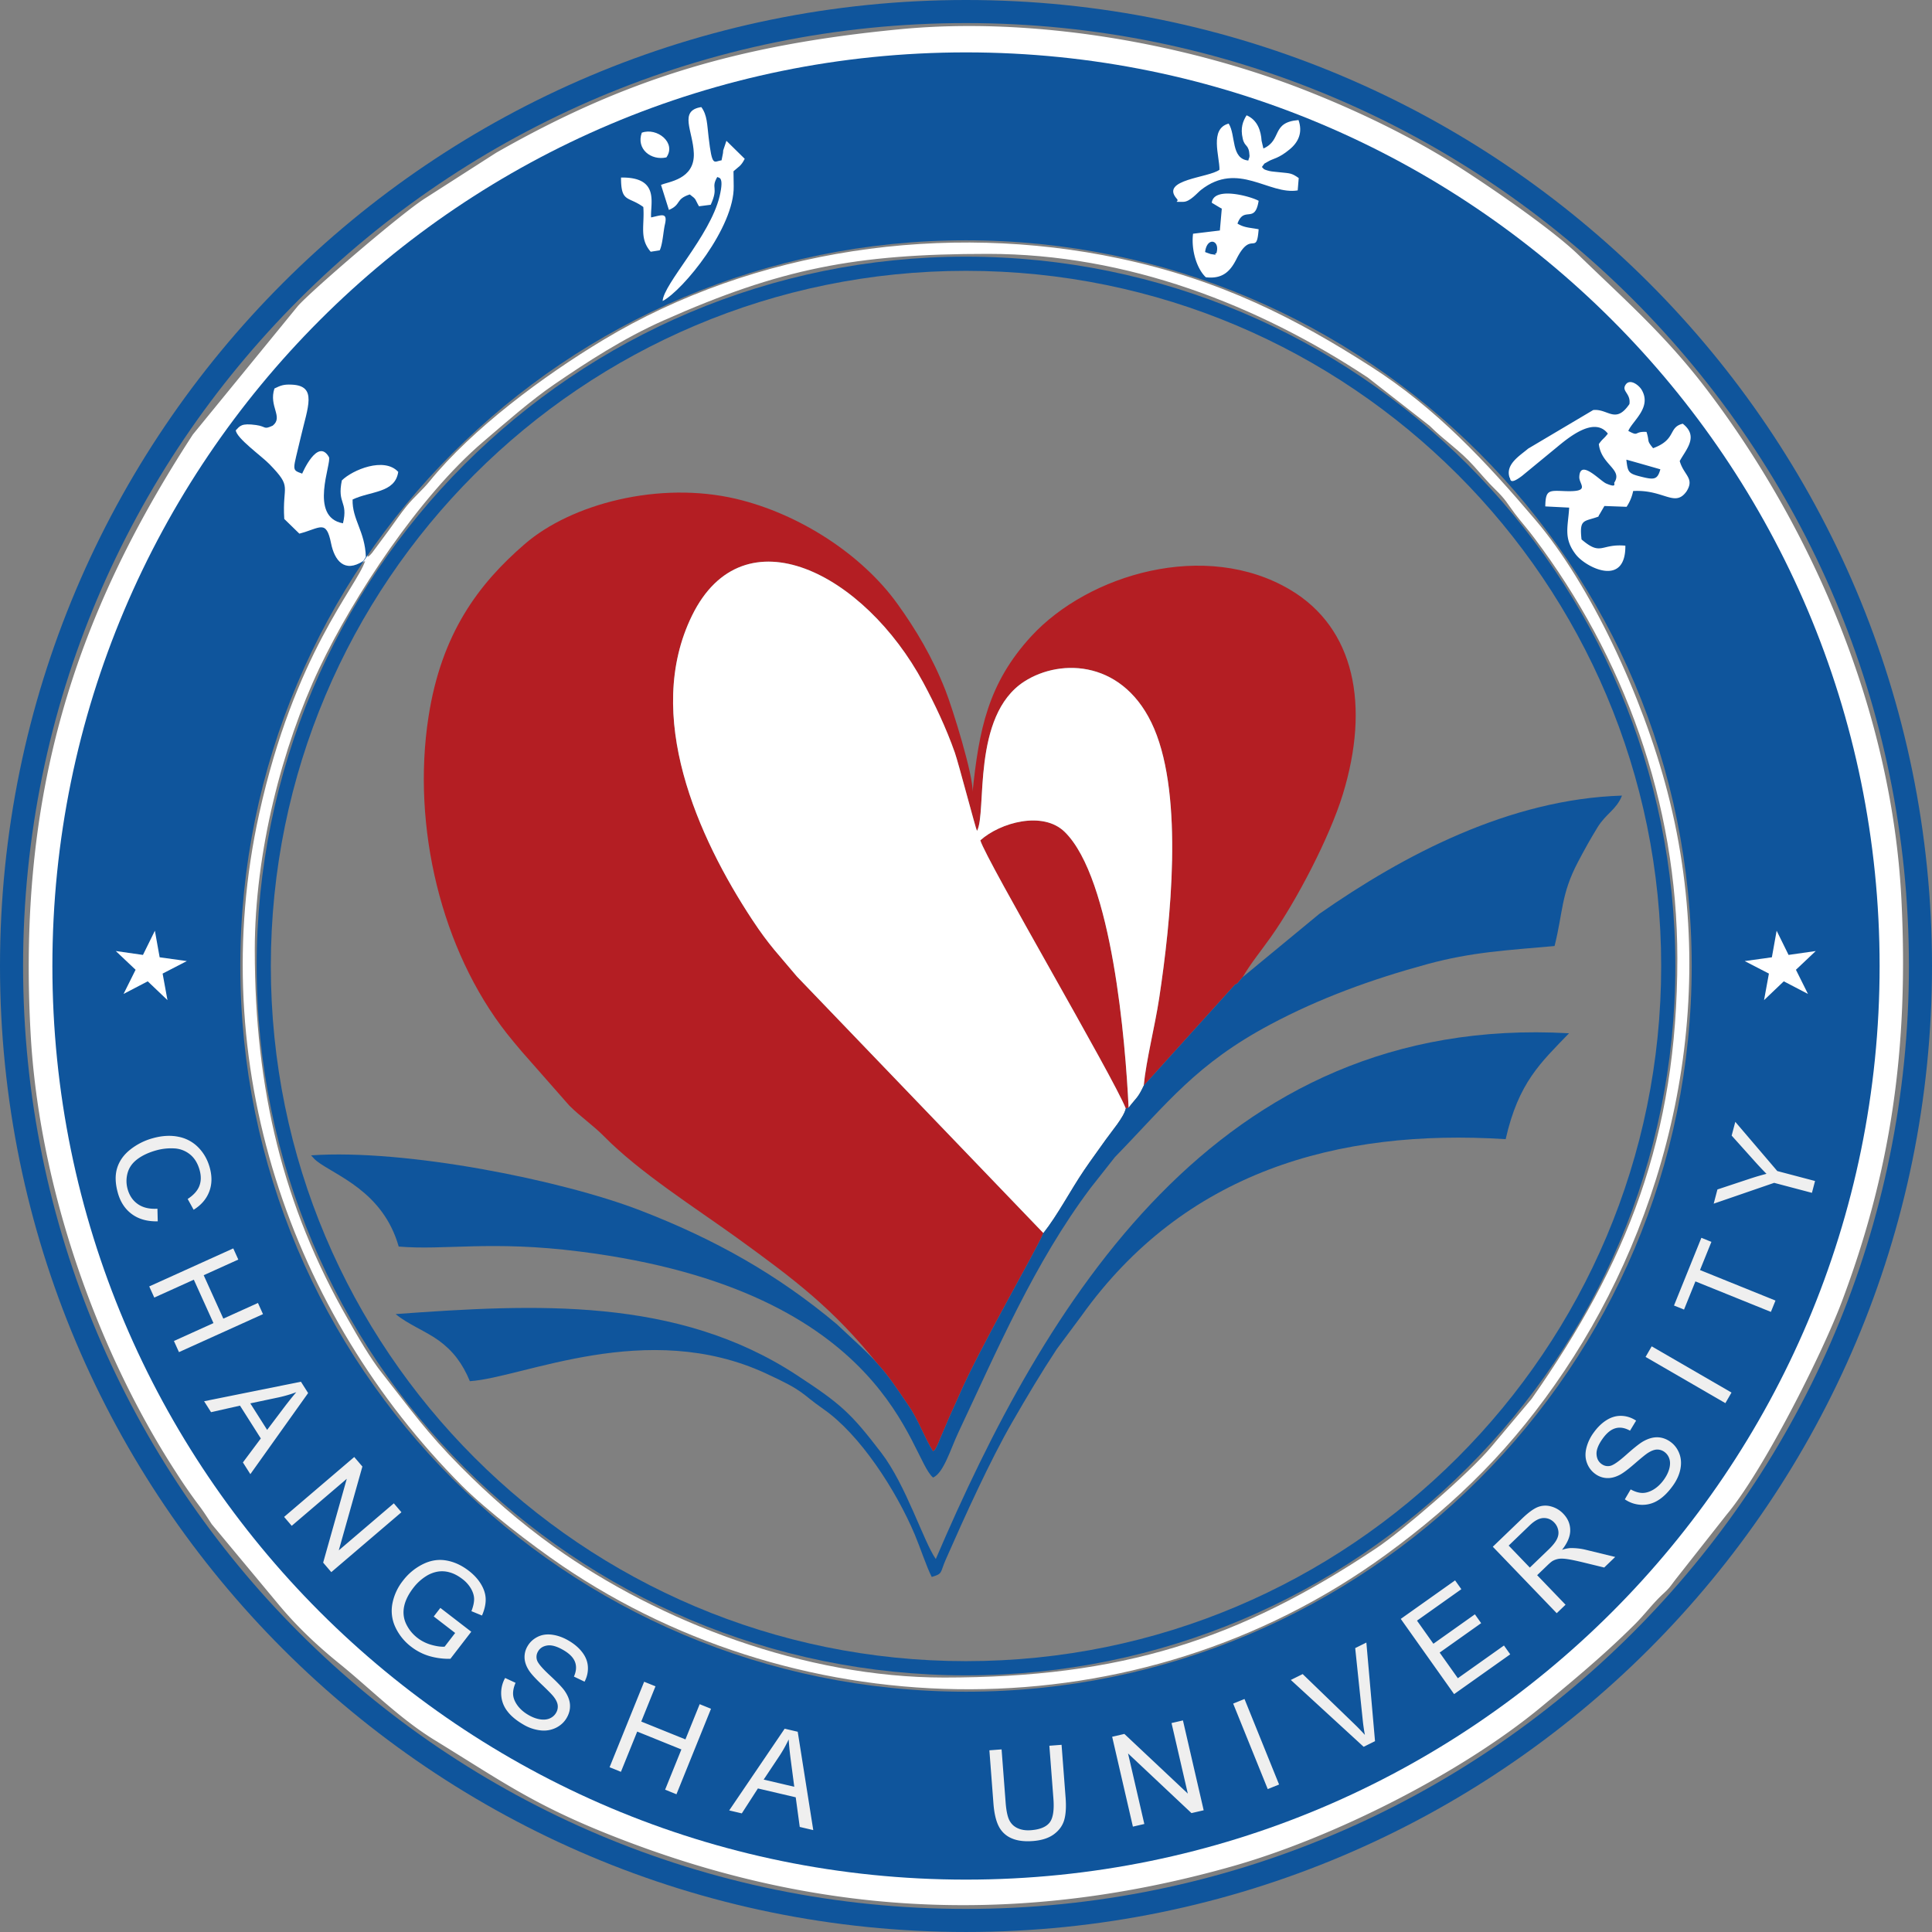
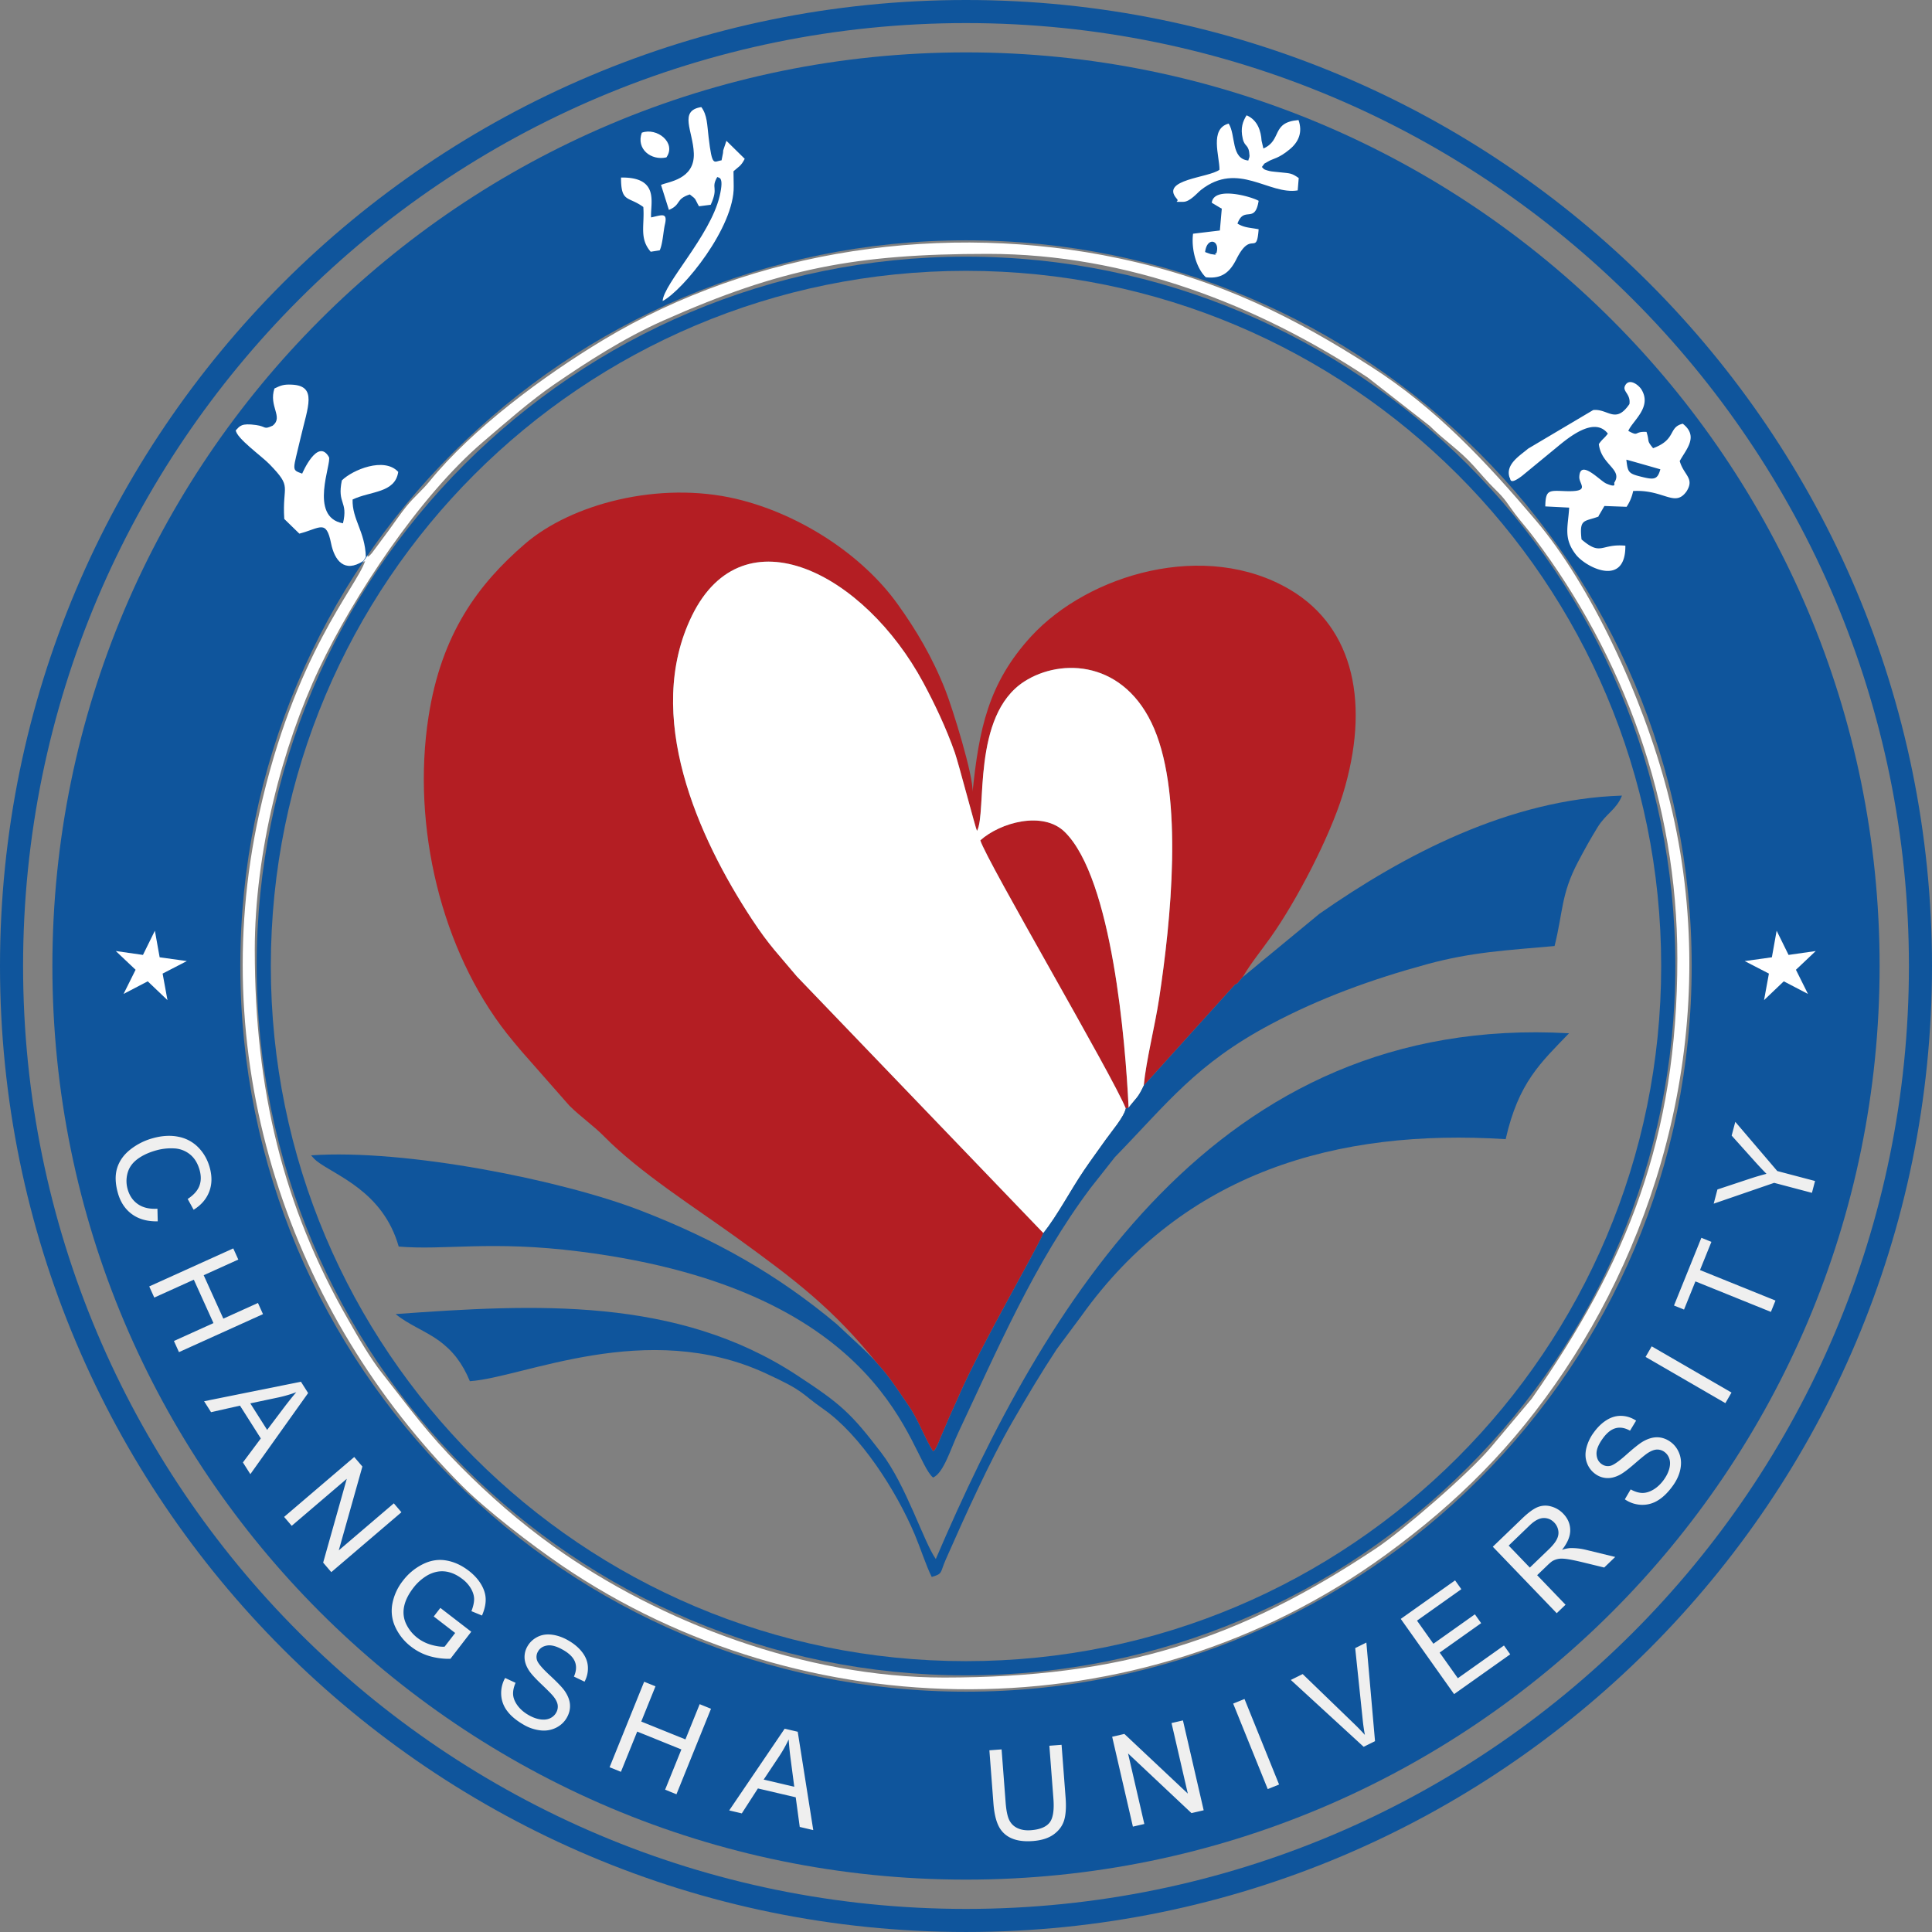
<svg xmlns="http://www.w3.org/2000/svg" viewBox="0 0 149.998 149.998">
  <rect x="0" y="0" width="149.998" height="149.998" fill="#808080" stroke="none" />
  <g fill-rule="evenodd">
    <path fill="#b41e23" d="M68.127 105.88c.857.92 1.603 2.075 2.35 3.16.84 1.21 1.226 2.452 1.964 3.646.3-.354-.094.323.3-.409.094-.18.18-.408.258-.605.165-.4.283-.652.448-1.045.323-.793.645-1.43.982-2.216 1.627-3.78 6.02-11.309 6.578-12.676L61.88 75.82c-1.414-1.697-2.137-2.381-3.473-4.409-4.22-6.405-8.472-15.882-4.676-23.623 4.015-8.181 13.399-3.246 17.949 5.203.88 1.634 1.784 3.536 2.452 5.438.282.801 1.634 5.964 1.72 6.082.786-1.406-.447-8.943 3.67-11.6 2.885-1.854 7.836-1.634 10.091 3.67 2.272 5.368 1.297 14.893.385 20.912-.337 2.217-.998 4.755-1.202 6.798l7.08-7.843.197-.102.197-.243.204-.236c.707-1.179 1.336-1.91 2.2-3.128 1.973-2.781 4.55-7.717 5.58-11.065 2.122-6.923.92-12.911-4.079-15.882-6.577-3.906-15.662-1.218-20.11 3.607-3.372 3.67-4.055 7.285-4.558 12.087.078-1.266-1.564-6.523-2.098-7.875-1.022-2.609-2.319-4.762-3.733-6.727-2.743-3.82-7.608-6.994-12.535-8.157-5.973-1.4-12.786.385-16.401 3.513-3.576 3.088-6.476 6.931-7.474 13.43-1.312 8.503.998 18.099 6.09 24.575.378.47.787.974 1.156 1.398l3.693 4.197c.912.904 1.847 1.525 2.712 2.405 2.75 2.79 7.065 5.525 10.279 7.843 4.558 3.296 7.484 5.52 10.932 9.792" />
    <path fill="#b41e23" d="m87.404 86.06.22-.062c-.243-5.093-1.273-17.769-4.95-21.4-1.698-1.673-5.023-.738-6.563.645.48 1.588 10.31 18.334 11.293 20.818" />
    <path fill="#fff" d="M81.007 95.735c1.108-1.4 2.114-3.34 3.16-4.88.644-.944 1.005-1.415 1.681-2.374.448-.637 1.407-1.737 1.556-2.42-.982-2.484-10.814-19.23-11.293-20.818 1.54-1.383 4.865-2.319 6.562-.644 3.678 3.63 4.707 16.306 4.951 21.399.597-.779.723-.747 1.171-1.706.204-2.043.865-4.581 1.203-6.798.911-6.02 1.886-15.544-.386-20.911-2.255-5.305-7.206-5.525-10.09-3.67-4.118 2.656-2.885 10.193-3.67 11.6-.087-.119-1.438-5.282-1.721-6.083-.668-1.902-1.572-3.804-2.452-5.438-4.55-8.449-13.934-13.384-17.95-5.203-3.795 7.74.456 17.219 4.677 23.623 1.336 2.028 2.059 2.712 3.473 4.409z" />
-     <path fill="#fff" d="M98.108 12.967c.322-.393.008-.15.518-.448.354-.212.786-.212 1.635-.92.692-.565 1.03-1.32.692-2.279-2.153.173-1.25 1.564-2.727 2.208l-.142-.605c-.047-.73-.29-1.595-1.163-1.972-.283.448-.495.974-.298 1.815.157.692.479.393.526 1.328.008.04-.031.212-.04.18 0-.03-.03.127-.054.19-1.368-.142-.951-1.957-1.525-2.869-1.508.4-.699 2.546-.715 3.584-.825.628-4.62.746-3.324 2.24.29.282-.448.25.519.25.518 0 1.092-.707 1.375-.926 2.884-2.256 5.258.408 7.505.039l.079-.959c-.566-.4-.668-.361-1.462-.448-.181-.023-.644-.055-.794-.094-.582-.142-.448-.197-.605-.314M4.392 74.422c0-13.548 4.912-29.572 12.692-39.86l1.87-2.608c2.523-3.27 5.116-6.452 8.237-9.038 6.436-5.344 9.619-8.22 18.271-12.205 9.682-4.463 19.191-6.42 30.814-6.42 15.285 0 30.154 5.823 41.652 14.546l6.884 5.918c2.35 2.287 5.847 6.53 7.827 9.446 2.61 3.843 4.385 6.515 6.366 10.9 3.615 8.008 6.562 18.044 6.562 28.04 0 13.006-1.666 20.684-6.602 31.843-.872 1.965-1.972 3.89-3.026 5.714-2.79 4.849-7.206 10.64-11.292 14.507-2.727 2.585-4 3.796-6.963 6.043-21.046 15.993-48.292 18.854-72.379 7.899a57 57 0 0 1-5.734-3.003c-6.35-3.796-5.61-3.898-10.263-7.222l-7.552-7.591c-.44-.511-.598-.543-1.006-1.132-.684-.982-2.17-2.397-3.804-4.92-2.192-3.37-4.613-7.08-6.31-11.174-4.048-9.745-6.24-17.934-6.24-29.683zM69.785 2.279C80.37 1.24 92.143 3.442 101.078 6.907c4.33 1.682 8.606 3.765 12.244 6.09 2.208 1.408 7.12 4.755 9.21 6.775 3.608 3.505 6.743 6.216 9.989 10.484 8.322 10.947 14.358 25.179 15.097 39.474.605 11.772-.865 21.376-4.637 31.372-1.548 4.086-6.06 13.053-8.912 16.472l-3.945 5.006c-.416.534-.463.668-.982 1.147-.856.786-1.414 1.588-2.263 2.429-2.303 2.294-4.731 4.314-7.254 6.397-6.224 5.14-16.118 10.122-23.898 12.33-16.197 4.59-31.45 3.96-46.854-1.839-7.143-2.687-9.603-4.558-15.104-7.93-2.711-1.657-4.99-3.983-7.442-5.972-1.698-1.375-3.246-2.837-4.653-4.518l-5.234-6.287c-.307-.472-.636-.983-.95-1.4a41 41 0 0 1-1.832-2.64C7.63 105.008 3.025 92.301 2.373 80.175 1.375 61.848 5.642 48.056 14.978 33.73l8.15-9.973c1.06-1.202 8.15-7.301 9.941-8.401l5.454-3.497c9.926-5.658 18.633-8.354 31.262-9.58" />
    <path fill="#fff" d="M19.78 73.778c0-7.63 2.153-15.867 5.014-21.895 2.672-5.626 7.772-13.367 12.708-17.572 1.8-1.54 3.709-3.222 5.548-4.48 2.538-1.736 5.383-3.583 8.464-4.95 9.077-4.032 14.908-5.171 25.195-5.171 10.813 0 20.983 3.976 29.486 9.603l4.794 3.741c1.155 1.155 2.334 1.894 3.45 3.144.526.589 1.092 1.257 1.642 1.791.84.818.888 1.03 1.525 1.879.526.691.99 1.194 1.516 1.901 6.924 9.203 11.105 20.457 11.105 32.653 0 13.91-3.953 23.687-11.309 34.178l-3.112 3.701c-1.721 2.075-6.979 6.586-8.936 7.89-10.688 7.136-19.82 10.052-33.572 10.052-10.79 0-22.06-4.29-30.272-10.146-2.711-1.933-5.077-4.024-7.238-6.2-2.711-2.735-3.843-4.393-6.138-7.301-.911-1.155-1.854-2.79-2.64-4.173-5.03-8.755-7.23-17.87-7.23-28.645m8.526-30.594.126.173s-.039-.032-.039-.047c0-.055-.055-.166-.086-.126m.236.055c-.063-1.996-1.068-2.9-1.03-4.456 1.392-.668 3.302-.487 3.545-2.145-1.084-1.187-3.552-.157-4.377.66-.385 1.862.503 1.58.086 3.332-2.695-.487-.84-4.715-1.092-5.148-.88-1.532-2.075 1.29-2.075 1.29-.872-.315-.715-.205-.11-2.83.542-2.342 1.305-3.992-.7-4.079-.644-.031-.864.071-1.343.3-.464 1.39.715 2.207-.134 2.883-.738.338-.463.071-1.296-.047-1.148-.157-1.242.071-1.572.409.055.62 2.02 2.012 2.617 2.633 1.823 1.878.974 1.548 1.147 4.252l1.171 1.14c1.611-.417 2.083-1.14 2.46.738.268 1.336 1.03 2.35 2.507 1.383-.66 2.02-5.493 7.214-8.228 19.63-4.252 19.325 2.405 38.776 15.733 52.151 1.95 1.95 5.4 4.598 7.82 6.248 18.594 12.621 44.598 13.187 63.915-.872 5.626-4.102 9.973-8.464 13.87-14.28 7.804-11.63 12.378-28.086 8-44.951-1.94-7.466-5.995-16.103-10.24-21.101-3.85-4.535-7.709-8.676-12.801-11.93-5.753-3.685-11.552-6.695-19.521-8.385-13.485-2.868-28.323-.73-40.04 6.319-4.645 2.79-10.193 6.907-13.525 11.01-.534.652-1.155 1.17-1.737 1.87-.471.574-1.014 1.375-1.454 1.973l-1.265 1.705c-.33.361-.15.141-.33.299zm97.912-7.332c.11.943.142 1.068 1.085 1.304 1.076.275 1.328.26 1.556-.558-.008 0-2.484-.715-2.64-.746m.189-4.535c-1.085 1.587-1.666.338-2.813.464l-5.046 2.994c-.62.534-1.808 1.218-1.438 2.263.094.04-.078.644.967-.15l2.703-2.223c.896-.74 2.9-2.42 3.953-1.053-.314.416-.393.377-.7.81.182 1.61 1.863 1.956 1.21 2.978-.078.055.252.463-.636.086-.48-.204-2.043-1.957-2.09-.503-.016.582.92 1.163-1.085 1.093-1.273-.047-1.532-.126-1.556 1.186l1.855.095c-.087 1.493-.472 2.38.527 3.654.785.998 3.866 2.554 3.835-.7-1.934-.172-1.855.841-3.403-.487-.181-1.618.188-1.36 1.304-1.768.032-.047.071-.18.079-.15l.393-.675 1.721.063c.244-.361.409-.747.51-1.226 2.382-.134 3.23 1.304 4.142.031.653-1.03-.212-1.25-.526-2.357.495-.912 1.5-1.91.236-2.9-1.155.283-.464 1.226-2.303 1.902-.534-.652-.251-.448-.51-1.266-1.014-.055-.543.401-1.415-.078.338-.794 1.83-1.815 1.045-3.175-.205-.37-.975-.974-1.297-.338-.228.456.456.637.338 1.43" />
    <path fill="#fff" d="m51.459 14.358.612 1.941c.99-.424.48-.833 1.62-1.202.557.416.369.322.714.92l.912-.119c.644-1.422-.023-1.234.51-2.161.064.102.575-.15.174 1.524-.739 3.065-4.354 6.783-4.417 8.11 1.603-.848 5.58-5.736 5.517-8.911l-.016-1.163c.417-.378.574-.385.873-.967l-1.423-1.399-.251.755c-.008.07 0 .133-.016.204l-.11.558c-.605.078-.723.597-1.006-1.8-.118-.974-.102-1.713-.566-2.334-1.776.275-.644 1.855-.581 3.584.078 2.059-2.028 2.208-2.547 2.46m43.427 5.297c-.362.117.432.196-.44.07-.009 0-.33-.11-.44-.157.14-1.21 1.186-.943.88.087m-.668-3.914.628.377c.04.024.11.055.15.079l-.15 1.697-2.082.252c-.157 1.28.299 2.727.99 3.379 1.352.165 1.933-.519 2.397-1.446 1.147-2.256 1.548-.141 1.705-2.28-.684-.133-1.1-.11-1.642-.44.51-1.414 1.352.064 1.642-1.768-.59-.337-3.481-1.155-3.638.15m-71.2 102.564.4.621c1.32-1.006 2.995-3.065 4.315-3.74-.181 1.854-1.933 5.807-1.273 7.221.668-.078 2.208-1.634 2.853-2.208.487-.44.762-.825 1.289-1.265.495-.417.919-.707 1.312-1.148l-.354-.573c-1.532 1.068-2.845 2.884-4.448 3.898.44-2.39 1.996-6.492 1.226-7.403zm70.367 20.504c-1.163-.598-1.91-1.549-2.955-2.397-.566-.464-.747-.637-1.328-1.203-.425-.408-.928-1.006-1.533-.896-.18.354-.526-.715.126 1.666.393 1.438.943 4.794 1.58 5.32.62-.36.652.417-.134-2.53-.298-1.116-.628-2.012-.77-3.136 1.926.818 4.386 4.582 5.902 4.386.047-.928-.95-4.166-1.28-5.54-.284-1.172-.072-1.533-1.046-1.266zm-57.133-9.368c-3.725-.118-6.17-3.465-3.309-6.452 2.617-2.719 6.319-.377 6.028 2.217-.07.66-.094.628-.527.73-.558-.542-.212.173-.243-.943-.024-.738.023-1.524-1.399-2.302-1.32-.716-2.735.007-3.395.754-2.059 2.358-.707 5.077 2.538 5.273l.849-1.218c-.574-.597-1.006-.904-1.658-1.344.18-.346.173-.408.346-.628.707.573 1.728 1.123 2.302 1.925-.212.102-1.304 1.58-1.532 1.988m80.717-9.737c.354-.692 2.2-2.986 3.442-1.784 1.187 1.163-.998 3.057-1.831 3.458zm-.967-.047c.825.715 1.65 1.705 2.484 2.538.872.873 1.65 1.682 2.515 2.5l.432-.33-2.146-2.272c.865-2.35 3.104-1.21 5.148-.84l.605-.637c-1.407-.267-2.484-.684-3.984-.574 1.226-2.695-.692-3.434-1.674-3.285-.904.134-2.987 2.397-3.38 2.9m-67.207 17.879c.864.015.683-.33 1.021-1.281.181-.52.456-1.18.605-1.73l3.859 1.384-1.18 3.245c1.038.26.724.079 1.824-2.9.236-.636 1.368-2.986 1.124-3.638-.747-.188-.974.865-1.462 2.648l-3.772-1.336c.197-1.225.755-2.153.817-2.483.165-.817.268-.283-.282-.629-.606.283-2.727 6.342-2.554 6.72m-25.353-28.928-1.925 2.844c-.511-.393-1.29-1.61-1.415-2.169zm-6.821 1.076c.212-.59-.519-.252.739-.582l6.68-1.304.4.55c-.275.88-3.615 5.69-4.322 6.515-.637-1.147.503-1.5.927-2.68-.456-.849-1.21-1.807-1.572-2.672-.691.063-1.037.165-1.626.275-.936.173-.637.244-1.226-.102m-4.425-9.006c.393.22-.44.542 1.525-.354.62-.275 1.21-.55 1.893-.762.401 1.305 1.234 2.366 1.525 3.78l-3.026 1.305.252.628c1.131-.432 2.263-1.021 3.426-1.516 1.21-.52 3.356-1.219 2.9-1.76-.283-.339-.644-.064-1.234.227-.519.26-.935.448-1.564.637-.527-.597-1.532-3.018-1.713-3.686.676-.22 2.475-.872 2.688-1.43-.417-.41.22-.613-1.721.251l-4.417 1.973c-.99.51-.416-.04-.534.707m97.008 24.386c1.092-1.014 2.444-1.8 3.591-2.783l.44.456c-.942.739-1.917 1.674-3.01 2.146.276.958.81 1.548 1.423 2.098.818-.322.841-.487 1.588-1.045 1.124-.833 1.068-.967 1.367-.684.77.747-1.509.967-2.53 2.57.683.77.958 1.053 1.399 1.941.848-.322 1.288-.739 1.956-1.21.283-.189.637-.51.841-.66.676-.488.668-.22.77-.189.016.071.511-.102-.157.574l-3.583 2.476zm-46.602 10.185.645 3.481-2.602-.448c.338-.982 1.25-2.27 1.957-3.033m-4.432 5.485c.943.063.92-.047 1.933-1.862l3.348.612c.165 1.305.008 2.476 1.218 2.468l-1.517-7.254c-.188-.385-.023-.11-.299-.369-.896.047-.306-.338-1.438 1.375-.377.566-.7 1.061-1.116 1.659-.542.785-1.823 2.546-2.13 3.371m-17.478-9.792c-1.54 2.256 2.145 4.676 3.874 3.262 2.594-2.122-2.279-3.93-1.524-5.588.495-1.085 2.892-.817 2.955.872.04 1.038-.55.739.573 1.124.307-1.564-.204-2.947-2.059-3.261-2.153-.362-2.845 1.846-1.658 3.143.51.566 1.163.857 1.485 1.517.456.935.048 1.831-.88 1.965-.864.126-1.752-.44-2.09-.912-.959-1.36.59-1.548-.676-2.122m85.314-14.767c.723-1.131.62.19 2.185-.416 1.72-.668 1.587-4.031-.66-3.05-.66.284-1.109.897-1.698 1.305-1.454 1.022-3.466-.157-2.821-2.184.424-1.328 2.177-2.594 3.481-1.368-.793.896-1.03-.4-2.224.495-.534.401-.888 1.329-.558 2.146.724 1.367 2.193-.07 2.916-.637 1.085-.856 2.28-.974 3.096.189 1.171 1.65-.982 5.069-3.717 3.52M12.62 94.69c-.557-.975-2.263-.063-2.593-2.381-.44-3.113 4.597-4.103 5.8-1.942.298.535.487 1.336.204 1.989-.471 1.068-.998.51-.833 1.642 2.782-.157 1.973-7.104-3.277-5.28-5.595 1.932-.645 7.795.7 5.972m70.187 40.425c-.495.299-.354.047-.393.73-.102 1.675 1.524 5.934-1.485 6.146-2.759.205-2.146-2.6-2.602-6.467-1.131.031-.668.92-.346 4.188.433 4.433 5.525 3.474 5.525.22 0-.888-.141-1.705-.212-2.57-.11-1.399.055-2.043-.487-2.247M11.23 73.903c-.928.26-1.156-.078-2.177-.015.432.33.943.888 1.438 1.28l-.802 2.036 1.808-.833 1.61 1.312-.306-1.98 1.705-1.03c-.369-.228.362.016-.471-.212l-1.053-.188c-.707-.252-.534-.393-.849-2.067zm95.2 59.923c-.126-.267-1.94-1.831-2.499-2.389-1.068-1.069-1.996-2.051-2.931-1.752.22.503 2.303 2.263 2.837 2.695.778.621 2.263 2.539 3.183 2.287.416-.723-.087-2.75-.244-3.945-.15-1.092-.102-2.939-.668-3.71-.637.457-.51.19-.361 1.36.172 1.352.825 4.433.683 5.454m31.082-59.836c-.653.448-1.234.377-2.107.534.503.275 1.29.707 1.753 1.171l-.315 1.925 1.604-1.312 1.823.927-.84-2.083 1.516-1.288-2.02.15-.974-1.848zm-1.1 18.256c-2.303.558-3.804.762-3.804 1.901.856-.369 2.766-.903 3.756-1.186 1.556-.44 3.01.762 3.772.448.024-.763.645-.433-1.485-1.006-1.163-.307-1.242-.15-1.855-.92-.848-1.084-1.776-1.933-2.436-3.065-.015.016-.715.189-.283.872.118.181.582.669.786.928 1.03 1.328 1.203 1.124 1.548 2.027m-6.65 9.446c.276-.071.48.456 1.03-1.776 1.438.204 5.109 2.216 5.706 2.334.81.165.212.298.66-.3-.456-.604-4.77-2.318-5.886-2.789.566-2.059 1.202-1.564.409-2.232-.362.236-2.35 4.094-1.918 4.763" />
    <path fill="#fff" d="M50.083 16.071c.11 1.422-.33 2.436.574 3.474l.7-.11c.235-.496.274-1.462.408-2.028.22-.959-.283-.692-1.077-.527-.078-1.053.716-3.143-2.334-3.096-.008 1.973.558 1.43 1.73 2.287m77.236 89.338c.29.44 5.383 3.372 6.169 3.686l.267-.527c-.51-.487-5.698-3.489-6.248-3.544zm-27.647 32.724c.502-.322.707.228-.008-1.572l-1.454-3.67c-.425-1.124-.37-1.454-.959-1.595-.409.4-.346-.22-.204.62.008.071 2.232 5.855 2.625 6.217M49.965 10.303c-.456 1.273.731 2.185 1.91 1.918.802-1.14-.739-2.35-1.91-1.918" />
    <path fill="#0f559c" d="m96.473 75.868-.204.236-.197.243-.196.102-7.08 7.843c-.449.959-.574.927-1.172 1.706l-.22.062c-.149.684-1.108 1.784-1.556 2.421-.675.959-1.037 1.43-1.681 2.373-1.045 1.54-2.051 3.482-3.16 4.88-.557 1.368-4.95 8.897-6.577 12.677-.338.786-.66 1.422-.982 2.216-.165.393-.283.644-.448 1.045-.079.197-.165.425-.26.605-.392.731 0 .055-.298.41-.739-1.195-1.124-2.437-1.965-3.647-.747-1.085-1.493-2.24-2.35-3.16-.609-.755-2.304-2.253-3.151-3.064-4.582-3.843-9.438-6.593-15.262-8.84-6.09-2.35-18.2-4.787-25.564-4.276l.275.299c.039.023.094.086.14.125 1.423 1.132 5.156 2.319 6.39 6.657 3.584.306 7.175-.488 14.044.385 24.142 3.041 25.588 16.024 27.443 17.548.825-.353 1.36-2.224 1.98-3.536 2.986-6.326 5.878-13.132 10.263-18.963l1.878-2.381c4.095-4.213 6.319-7.238 12.08-10.303 3.834-2.043 7.874-3.505 12.165-4.676 3.505-.95 6.137-1.069 9.886-1.407.668-2.672.495-4 1.808-6.507.55-1.045.966-1.791 1.54-2.727.652-1.053 1.454-1.351 1.886-2.444-8.73.268-16.935 4.598-23.497 9.18z" />
    <path fill="#0f559c" d="M116.898 88.442c.998-4.4 2.711-5.925 4.92-8.22-27.465-1.559-40.79 21.263-49.164 40.819-.959-1.376-2.303-5.73-4.228-8.244-2.366-3.089-3.12-3.78-6.554-6.028-9.329-6.122-20.363-5.525-31.153-4.746.943.793 2.366 1.336 3.364 2.066 1.084.794 1.823 1.76 2.397 3.144 4.126-.267 13.713-4.888 22.979-.605 3.12 1.438 2.625 1.485 4.464 2.766 2.852 1.98 5.65 6.31 7.104 9.76.4.944.904 2.484 1.312 3.278.888-.26.63-.315 1.093-1.36 1.445-3.285 3.457-7.717 5.147-10.64 1.202-2.083 2.224-3.804 3.473-5.698l1.91-2.57c7.973-11.162 19.846-14.553 32.936-13.721m.07 31.262c.354-.692 2.201-2.987 3.443-1.784 1.187 1.163-.998 3.057-1.831 3.458zm-54.366 15.545c-.707.762-1.618 2.05-1.956 3.033l2.6.448zm-42.5-25.965c.126.557.904 1.776 1.414 2.169l1.926-2.845z" />
    <path fill="#0f559c" d="M75 0c41.42 0 74.998 33.578 74.998 75S116.42 149.997 75 149.997 0 116.42 0 75 33.578 0 75 0m0 1.792c-40.432 0-73.208 32.776-73.208 73.207s32.776 73.207 73.207 73.207S148.206 115.43 148.206 75 115.43 1.792 75 1.792" />
    <path fill="#0f559c" d="M75 4.067c39.174 0 70.931 31.758 70.931 70.932S114.174 145.931 75 145.931 4.067 114.174 4.067 75 35.825 4.067 74.999 4.067m0 14.59c-31.118 0-56.343 25.225-56.343 56.342s25.225 56.342 56.342 56.342S131.341 106.116 131.341 75 106.116 18.657 75 18.657" />
    <path fill="#0f559c" d="M75 19.927c15.206 0 28.975 6.165 38.94 16.13 9.967 9.967 16.131 23.735 16.131 38.942s-6.164 28.976-16.13 38.942-23.735 16.13-38.942 16.13-28.975-6.164-38.941-16.13-16.131-23.735-16.131-38.942 6.164-28.975 16.13-38.941C46.025 26.09 59.793 19.927 75 19.927m38.163 16.908c-9.767-9.766-23.26-15.808-38.164-15.808S46.602 27.07 36.835 36.835 21.027 60.095 21.027 75s6.042 28.397 15.808 38.164S60.095 128.97 75 128.97s28.397-6.041 38.164-15.808 15.808-23.26 15.808-38.164-6.041-28.397-15.808-38.164" />
    <path fill="#efefef" d="m12.223 93.843.024.98q-1.206.026-2-.554-.798-.581-1.098-1.657-.31-1.112-.05-1.938t1.019-1.426a4.9 4.9 0 0 1 1.747-.879q1.077-.3 1.993-.111a2.93 2.93 0 0 1 1.544.831q.628.644.88 1.555.289 1.035-.043 1.885-.33.853-1.206 1.395l-.462-.838q.686-.448.902-1 .217-.55.025-1.242-.221-.793-.75-1.22a2.1 2.1 0 0 0-1.23-.464 4.3 4.3 0 0 0-1.386.152q-.88.244-1.464.682-.585.438-.76 1.068-.175.629 0 1.258.213.765.802 1.17.59.408 1.513.353m-.637 6.033 6.524-2.952.392.866-2.688 1.216 1.525 3.371 2.688-1.216.391.866-6.524 2.95-.391-.865 3.07-1.389-1.525-3.37-3.07 1.388zm4.26 8.914 7.518-1.515.558.88-4.485 6.296-.578-.91 1.39-1.862-1.616-2.547-2.248.507zm3.587.165 1.307 2.06 1.276-1.693q.585-.77.988-1.234a10 10 0 0 1-1.376.404zm2.625 8.815.591.692 4.274-3.65-1.834 6.507.632.74 5.445-4.65-.59-.692-4.274 3.65 1.833-6.507-.632-.74zm11.617 7.73.513-.665 2.4 1.85-1.62 2.102a5.4 5.4 0 0 1-1.651-.217 4.3 4.3 0 0 1-1.378-.708 4.06 4.06 0 0 1-1.242-1.528 2.98 2.98 0 0 1-.233-1.827 4.1 4.1 0 0 1 .817-1.78 4.4 4.4 0 0 1 1.537-1.28q.9-.451 1.815-.296.918.152 1.766.805.614.473.958 1.056t.351 1.155q.009.574-.287 1.26l-.82-.337q.204-.531.209-.926 0-.393-.236-.813a2.5 2.5 0 0 0-.665-.75q-.514-.396-1.01-.528a2.1 2.1 0 0 0-.923-.053 2.5 2.5 0 0 0-.79.287 3.8 3.8 0 0 0-1.097.976q-.585.76-.72 1.473-.133.712.173 1.344.308.632.868 1.064.487.375 1.096.544.608.168 1.014.137l.818-1.063zm5.542 4.775.81.377q-.216.498-.19.915.03.414.343.845.316.43.844.735.469.272.909.34.44.066.756-.076.319-.144.484-.43a.93.93 0 0 0 .125-.605q-.044-.314-.347-.688-.194-.24-.929-.94t-.971-1.08q-.308-.49-.325-.959a1.63 1.63 0 0 1 .23-.898q.272-.47.775-.724.502-.255 1.136-.17t1.26.447q.687.397 1.085.925.4.525.431 1.122a2.17 2.17 0 0 1-.26 1.152l-.824-.395q.277-.623.085-1.134-.191-.512-.906-.925-.745-.432-1.243-.356-.499.075-.721.46a.82.82 0 0 0-.078.69q.113.352.98 1.157.869.805 1.144 1.19.395.56.432 1.091T44 133.37q-.285.494-.82.766a2.15 2.15 0 0 1-1.207.21 3.3 3.3 0 0 1-1.332-.45q-.84-.485-1.265-1.059a2.26 2.26 0 0 1-.463-1.252 2.4 2.4 0 0 1 .304-1.309m8.11 6.93 2.684-6.638.88.355-1.105 2.736 3.43 1.386 1.106-2.735.88.356-2.683 6.638-.88-.356 1.263-3.124-3.43-1.387-1.264 3.125zm9.287 3.353 4.306-6.345 1.014.237 1.207 7.636-1.05-.246-.312-2.301-2.936-.687-1.25 1.936zm2.676-2.393 2.376.556-.275-2.102a25 25 0 0 1-.16-1.573q-.302.647-.698 1.252zm22.181-2.629.948-.072.314 4.123q.08 1.077-.113 1.729-.195.65-.799 1.095-.604.446-1.635.524-1 .077-1.663-.22a1.97 1.97 0 0 1-.985-.932q-.322-.635-.409-1.769l-.314-4.123.947-.072.314 4.121q.071.931.277 1.358c.138.285.35.498.644.635q.438.207 1.043.161 1.038-.079 1.444-.585.404-.506.302-1.851zm6.486 6.28-1.61-6.977.948-.22 4.925 4.632-1.264-5.476.886-.205 1.61 6.977-.948.219-4.924-4.631 1.264 5.476zm10.469-2.914-2.684-6.638.88-.357 2.684 6.639zm7.446-3.284-5.654-5.19.92-.456 3.974 3.84q.478.46.856.883-.112-.6-.174-1.22l-.578-5.52.867-.43.672 7.656zm7.023-4.09-4.141-5.84 4.217-2.99.486.684-3.443 2.442 1.273 1.794 3.222-2.285.486.686-3.222 2.285 1.412 1.99 3.58-2.54.486.685zm7.967-6.282.685-.658-2.204-2.293.79-.76q.265-.255.403-.341.198-.113.442-.162.248-.049.68.01.429.062 1.176.24l1.715.418.853-.82-2.244-.547a4.8 4.8 0 0 0-1.226-.144 2.4 2.4 0 0 0-.659.139q.645-.816.637-1.533-.007-.719-.535-1.268a2.03 2.03 0 0 0-.961-.572 1.6 1.6 0 0 0-1.045.06q-.492.207-1.182.87l-2.288 2.2zm-2.088-3.542-1.642-1.708 1.63-1.569q.573-.55 1.063-.569.493-.018.845.35.24.249.308.594.07.344-.101.693-.17.35-.637.8zm7.377-5.3.452-.77q.476.263.894.275.415.01.874-.26.457-.275.811-.77.315-.442.425-.873.108-.432-.004-.76a1.03 1.03 0 0 0-.38-.522.93.93 0 0 0-.592-.183q-.316.015-.718.28-.256.17-1.024.836-.767.665-1.166.864-.517.26-.987.232a1.63 1.63 0 0 1-.872-.313 1.8 1.8 0 0 1-.647-.841q-.205-.524-.061-1.148a3.4 3.4 0 0 1 .564-1.211q.463-.647 1.024-.993t1.158-.322q.595.023 1.123.37l-.472.78q-.594-.334-1.12-.191-.529.142-1.008.814-.5.7-.472 1.203t.39.762q.314.224.678.143c.241-.054.657-.34 1.245-.866q.885-.788 1.293-1.025.595-.34 1.129-.327.53.015.998.349.465.332.685.89.221.56.094 1.22-.128.66-.574 1.284-.563.79-1.175 1.158a2.26 2.26 0 0 1-1.29.342 2.4 2.4 0 0 1-1.275-.426m7.805-7.468-6.196-3.588.476-.822 6.196 3.588zm3.534-7.084-5.86-2.368-.884 2.188-.779-.315 2.125-5.257.779.315-.885 2.188 5.86 2.369zm3.186-9.244-2.933-.775-4.694 1.616.29-1.102 2.457-.815a20 20 0 0 1 1.352-.4q-.46-.46-1.018-1.088l-1.686-1.88.282-1.068 3.26 3.82 2.932.773z" />
    <path fill="#fff" d="m137.936 72.26-.37 2.063-2.11.294 1.88.972-.377 2.06 1.532-1.46 1.877.979-.934-1.876 1.538-1.455-2.11.302zM97.97 12.967c.157.118.024.173.605.314.15.04.613.071.794.095.794.086.896.047 1.462.447l-.079.96c-2.247.369-4.62-2.295-7.505-.04-.283.22-.856.927-1.375.927-.967 0-.228.031-.519-.251-1.296-1.494 2.5-1.611 3.325-2.24.015-1.038-.794-3.183.715-3.584.573.912.157 2.727 1.524 2.869.024-.063.055-.22.055-.189.008.032.047-.141.04-.18-.047-.936-.37-.637-.527-1.329-.197-.84.016-1.367.299-1.815.872.377 1.116 1.242 1.163 1.973l.141.605c1.478-.644.574-2.035 2.727-2.208.338.958 0 1.713-.692 2.279-.848.707-1.28.707-1.634.92-.511.298-.197.054-.52.447zM55.863 15.262c.401-1.674-.11-1.423-.173-1.525-.534.927.134.739-.51 2.161l-.912.118c-.346-.597-.157-.503-.715-.92-1.14.37-.629.779-1.62 1.203l-.612-1.941c.519-.252 2.625-.401 2.546-2.46-.063-1.729-1.194-3.309.582-3.584.464.621.448 1.36.566 2.334.283 2.397.4 1.879 1.006 1.8l.11-.558c.015-.07.008-.133.015-.204l.252-.754 1.422 1.398c-.299.582-.456.59-.872.967l.016 1.163c.063 3.175-3.914 8.063-5.517 8.912.063-1.328 3.678-5.045 4.416-8.11M49.828 10.303c1.17-.432 2.711.778 1.91 1.917-1.18.268-2.366-.644-1.91-1.917" />
    <path fill="#fff" d="M50.52 19.545c-.904-1.038-.464-2.052-.574-3.474-1.171-.857-1.737-.314-1.73-2.287 3.05-.047 2.256 2.043 2.335 3.096.793-.165 1.296-.432 1.076.527-.133.566-.173 1.532-.408 2.028zM94.858 16.197c-.04-.024-.11-.055-.149-.079l-.629-.377c.157-1.304 3.05-.487 3.639-.15-.291 1.832-1.132.355-1.643 1.769.543.33.96.306 1.643.44-.157 2.138-.558.024-1.705 2.28-.464.927-1.046 1.61-2.397 1.445-.692-.652-1.148-2.098-.99-3.379l2.082-.251zm-.855 3.529c.872.125.078.047.44-.071.306-1.03-.739-1.297-.88-.087.11.047.432.157.44.157M123.692 31.836c1.148-.126 1.729 1.124 2.814-.464.117-.794-.566-.975-.338-1.43.322-.637 1.092-.032 1.296.337.786 1.36-.707 2.382-1.045 3.175.872.48.4.024 1.414.079.26.817-.023.613.511 1.265 1.84-.676 1.148-1.619 2.303-1.902 1.265.99.26 1.989-.236 2.9.314 1.108 1.179 1.328.527 2.358-.912 1.273-1.76-.165-4.142-.032a3.4 3.4 0 0 1-.51 1.226l-1.722-.063-.393.676c-.008-.031-.047.102-.078.15-1.116.408-1.486.149-1.305 1.768 1.548 1.328 1.47.314 3.403.487.031 3.254-3.05 1.697-3.835.7-.998-1.274-.613-2.162-.527-3.655l-1.855-.094c.024-1.313.283-1.234 1.556-1.187 2.004.07 1.069-.51 1.085-1.093.047-1.453 1.61.3 2.09.503.889.378.558-.031.637-.086.652-1.022-1.03-1.368-1.21-2.978.306-.433.385-.393.7-.81-1.054-1.367-3.058.314-3.954 1.053l-2.703 2.224c-1.045.794-.872.189-.967.15-.369-1.046.818-1.73 1.438-2.264zm5.216 4.6c-.008 0-2.483-.714-2.64-.746.11.943.141 1.069 1.084 1.305 1.077.275 1.328.26 1.556-.558M28.17 43.184l.125.173s-.04-.032-.04-.047c0-.055-.054-.165-.086-.126" />
    <path fill="#fff" d="m28.405 43.239-.197.314c-1.477.967-2.24-.047-2.507-1.383-.377-1.878-.849-1.155-2.46-.739l-1.17-1.14c-.174-2.703.675-2.373-1.148-4.251-.597-.62-2.562-2.012-2.617-2.633.33-.338.424-.566 1.572-.409.833.118.558.385 1.296.048.849-.676-.33-1.494.134-2.885.48-.228.7-.33 1.344-.298 2.004.086 1.241 1.736.699 4.078-.605 2.625-.762 2.515.11 2.83 0 0 1.195-2.822 2.075-1.29.251.433-1.604 4.66 1.092 5.148.417-1.752-.471-1.47-.086-3.332.825-.817 3.292-1.847 4.377-.66-.244 1.658-2.153 1.477-3.544 2.145-.04 1.556.966 2.46 1.03 4.456M12.025 72.26l.37 2.063 2.11.294-1.88.972.377 2.06-1.532-1.46-1.877.979.934-1.876-1.538-1.455 2.11.302z" />
  </g>
</svg>